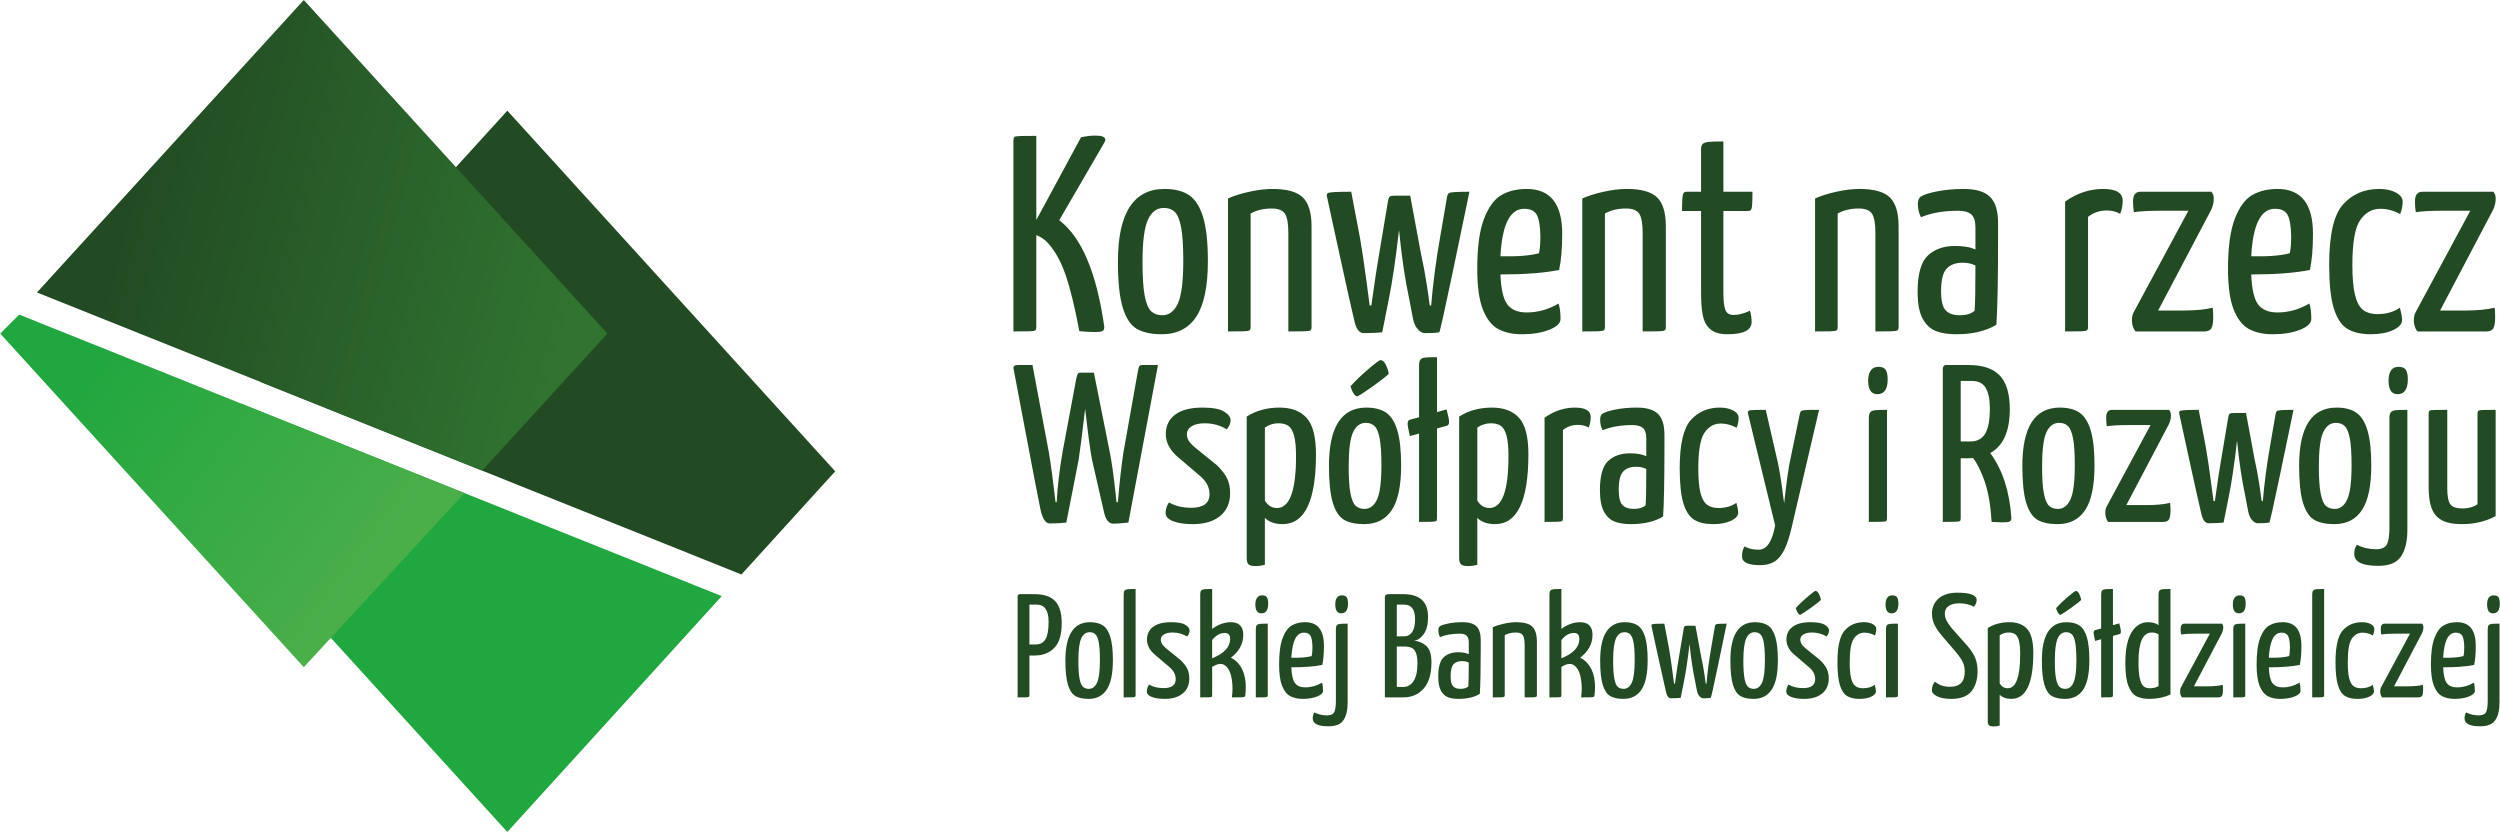
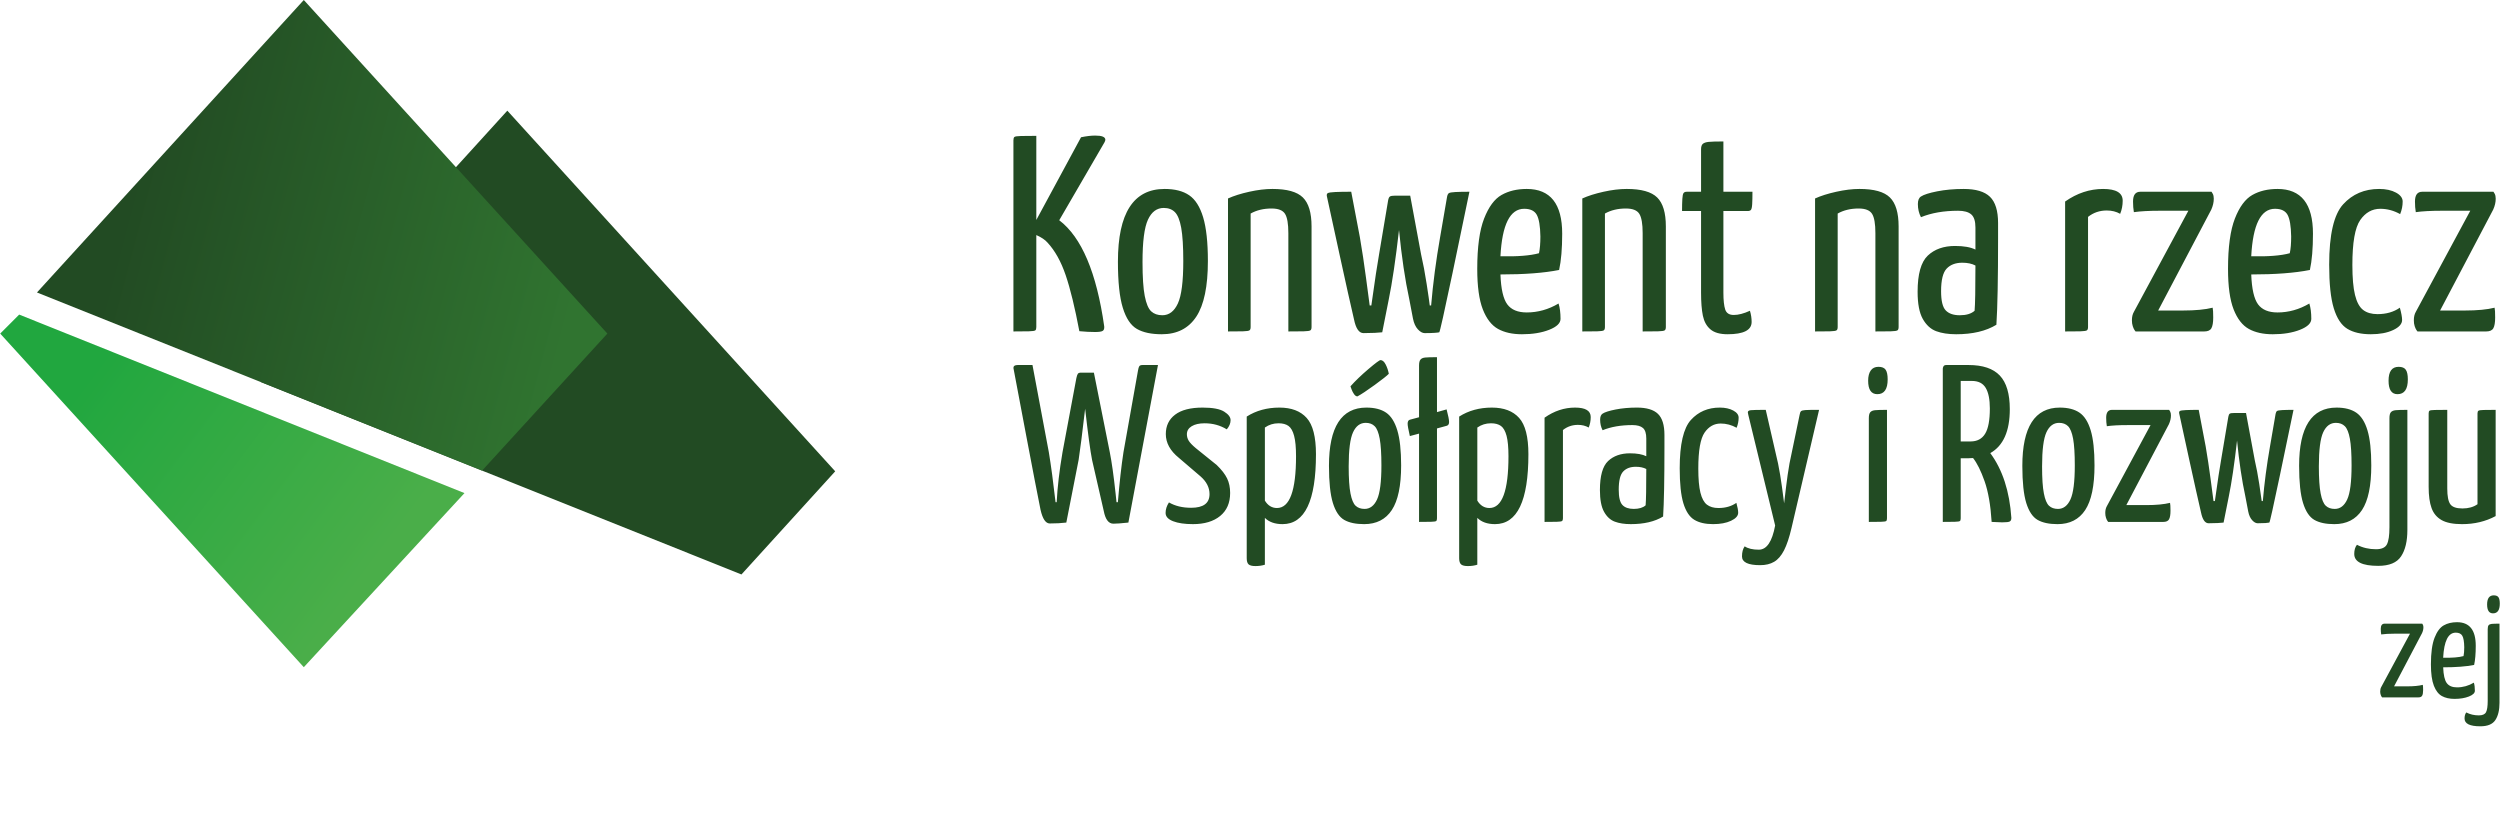
<svg xmlns="http://www.w3.org/2000/svg" xml:space="preserve" width="1250px" height="416px" version="1.1" style="shape-rendering:geometricPrecision; text-rendering:geometricPrecision; image-rendering:optimizeQuality; fill-rule:evenodd; clip-rule:evenodd" viewBox="0 0 1250 416.07">
  <defs>
    <style type="text/css"> .fil1 {fill:#21A73F} .fil0 {fill:#224B23} .fil4 {fill:#224B23;fill-rule:nonzero} .fil3 {fill:url(#id0)} .fil2 {fill:url(#id1)} </style>
    <linearGradient id="id0" gradientUnits="userSpaceOnUse" x1="44" y1="188.71" x2="180.25" y2="291.11">
      <stop offset="0" style="stop-opacity:1; stop-color:#21A73F" />
      <stop offset="1" style="stop-opacity:1; stop-color:#4AAE49" />
    </linearGradient>
    <linearGradient id="id1" gradientUnits="userSpaceOnUse" x1="57.54" y1="126.09" x2="278.41" y2="184.48">
      <stop offset="0" style="stop-opacity:1; stop-color:#224B23" />
      <stop offset="1" style="stop-opacity:1; stop-color:#307430" />
    </linearGradient>
  </defs>
  <g id="Warstwa_x0020_1">
    <g id="_2067302066720">
      <polygon class="fil0" points="130.25,191.02 253.6,55.34 417.57,235.7 370.68,287.28 " />
-       <polygon class="fil1" points="89.63,235.7 120.42,201.85 360.84,298.11 253.6,416.07 " />
    </g>
    <polygon class="fil2" points="18.38,146.26 151.82,0 303.63,166.82 240.97,235.35 " />
    <polygon class="fil3" points="0,166.82 9.48,157.32 232.17,246.59 151.82,333.65 " />
    <path class="fil4" d="M540.5 68.64c2.71,-0.56 5.08,-0.84 7.13,-0.84 3.36,0 5.03,0.7 5.03,2.1 0,0.28 -0.14,0.7 -0.42,1.26l-22.64 38.98c11.18,8.48 18.68,26.18 22.5,53.1 0.1,1.12 -0.16,1.86 -0.77,2.23 -0.6,0.38 -1.88,0.56 -3.84,0.56 -2.42,0 -5.03,-0.13 -7.83,-0.41 -2.23,-11.83 -4.51,-21.18 -6.84,-28.02 -2.33,-6.85 -5.36,-12.27 -9.08,-16.28 -1.21,-1.4 -3.07,-2.65 -5.6,-3.77l0 45.97c0,0.84 -0.16,1.4 -0.48,1.67 -0.33,0.28 -1.42,0.44 -3.29,0.49 -1.86,0.05 -4.42,0.07 -7.68,0.07l0 -95.57c0,-0.84 0.17,-1.4 0.49,-1.68 0.33,-0.28 1.42,-0.44 3.28,-0.49 1.86,-0.04 4.43,-0.07 7.68,-0.07l0 42.06 22.36 -41.36 0 0zm18.45 62.18c0,-24.22 7.78,-36.33 23.33,-36.33 5.13,0 9.23,1.05 12.3,3.15 3.07,2.09 5.41,5.77 6.99,11.03 1.58,5.27 2.37,12.55 2.37,21.87 0,12.67 -1.93,21.94 -5.8,27.81 -3.86,5.86 -9.61,8.8 -17.25,8.8 -5.22,0 -9.36,-0.88 -12.44,-2.65 -3.08,-1.78 -5.43,-5.29 -7.05,-10.55 -1.64,-5.27 -2.45,-12.98 -2.45,-23.13l0 0zm12.3 0.28c0,7.46 0.37,13.09 1.11,16.91 0.75,3.81 1.82,6.38 3.22,7.68 1.4,1.3 3.26,1.96 5.58,1.96 3.36,0 5.95,-1.96 7.76,-5.87 1.82,-3.91 2.72,-10.99 2.72,-21.24 0,-7.27 -0.35,-12.8 -1.04,-16.63 -0.7,-3.81 -1.75,-6.42 -3.15,-7.82 -1.39,-1.4 -3.26,-2.1 -5.58,-2.1 -3.46,0 -6.09,1.96 -7.9,5.87 -1.82,3.92 -2.72,10.99 -2.72,21.24l0 0zm42.75 -31.85c2.89,-1.31 6.43,-2.43 10.62,-3.36 4.2,-0.93 8.06,-1.4 11.6,-1.4 7.27,0 12.34,1.42 15.23,4.27 2.89,2.84 4.33,7.66 4.33,14.46l0 50.3c0,0.84 -0.18,1.4 -0.56,1.67 -0.37,0.28 -1.51,0.45 -3.42,0.5 -1.91,0.04 -4.45,0.06 -7.62,0.06l0 -49.18c0,-4.65 -0.55,-7.87 -1.67,-9.64 -1.12,-1.77 -3.35,-2.66 -6.71,-2.66 -4,0 -7.5,0.84 -10.48,2.52l0 56.73c0,0.84 -0.18,1.4 -0.56,1.67 -0.37,0.28 -1.49,0.45 -3.35,0.5 -1.87,0.04 -4.33,0.06 -7.41,0.06l0 -66.5 0 0zm109.55 -0.85c0.19,-0.93 0.49,-1.53 0.91,-1.81 0.42,-0.28 1.51,-0.47 3.28,-0.56 1.77,-0.09 4.1,-0.14 6.99,-0.14 -1.49,7.36 -4.31,20.91 -8.45,40.66 -4.15,19.75 -6.37,29.63 -6.64,29.63 -0.28,0.09 -1.07,0.18 -2.37,0.28 -1.32,0.09 -2.94,0.13 -4.9,0.13 -1.11,0 -2.25,-0.62 -3.42,-1.89 -1.16,-1.25 -1.98,-3.04 -2.45,-5.37l-1.81 -9.5c-2.15,-9.88 -3.87,-21.48 -5.17,-34.8 -1.68,14.72 -3.4,26.36 -5.17,34.93l-3.22 16.22c-0.65,0.09 -1.88,0.18 -3.7,0.28 -1.81,0.09 -3.7,0.13 -5.66,0.13 -2.24,0 -3.82,-2.28 -4.75,-6.84 -1.68,-7.18 -4.1,-18.03 -7.26,-32.56 -3.18,-14.53 -5.27,-24.18 -6.29,-28.92 -0.19,-0.84 -0.05,-1.4 0.41,-1.68 0.47,-0.28 1.73,-0.47 3.78,-0.56 2.05,-0.09 4.7,-0.14 7.96,-0.14l4.33 22.78c1.12,6.51 2.15,13.32 3.08,20.39 0.93,7.09 1.54,11.65 1.82,13.7l0.83 0c1.77,-12.67 3.08,-21.29 3.91,-25.85l4.48 -26.69c0.19,-1.02 0.48,-1.68 0.91,-1.95 0.41,-0.28 1.32,-0.43 2.72,-0.43l1.82 0 5.59 0 5.44 29.35c1.03,4.47 1.96,9.43 2.8,14.88 0.84,5.45 1.35,9.01 1.54,10.69l0.69 0c0.94,-11.08 2.43,-22.45 4.48,-34.09l3.49 -20.27 0 0zm39.83 57.85c5.58,0 10.9,-1.49 15.92,-4.47 0.66,2.05 0.99,4.61 0.99,7.69 0,2.14 -1.89,3.96 -5.67,5.45 -3.77,1.49 -8.31,2.23 -13.62,2.23 -4.76,0 -8.73,-0.88 -11.95,-2.65 -3.22,-1.78 -5.75,-5.03 -7.62,-9.78 -1.86,-4.76 -2.79,-11.51 -2.79,-20.27 0,-10.89 1.14,-19.28 3.43,-25.15 2.28,-5.86 5.19,-9.8 8.72,-11.8 3.55,-2.01 7.74,-3.01 12.59,-3.01 11.83,0 17.74,7.46 17.74,22.36 0,7.45 -0.51,13.5 -1.54,18.16 -7.54,1.5 -17.33,2.24 -29.34,2.24 0.27,7.26 1.42,12.25 3.42,14.95 2.01,2.7 5.24,4.05 9.72,4.05l0 0zm-1.26 -51.84c-7.09,0 -11.05,7.92 -11.88,23.75 8.47,0.19 14.91,-0.32 19.28,-1.53 0.47,-2.14 0.7,-4.94 0.7,-8.38 -0.09,-5.22 -0.7,-8.83 -1.82,-10.84 -1.11,-1.99 -3.21,-3 -6.28,-3l0 0zm29.06 -5.16c2.89,-1.31 6.43,-2.43 10.62,-3.36 4.19,-0.93 8.05,-1.4 11.6,-1.4 7.26,0 12.34,1.42 15.23,4.27 2.89,2.84 4.33,7.66 4.33,14.46l0 50.3c0,0.84 -0.19,1.4 -0.56,1.67 -0.38,0.28 -1.51,0.45 -3.42,0.5 -1.91,0.04 -4.45,0.06 -7.62,0.06l0 -49.18c0,-4.65 -0.56,-7.87 -1.67,-9.64 -1.12,-1.77 -3.36,-2.66 -6.71,-2.66 -4.01,0 -7.5,0.84 -10.48,2.52l0 56.73c0,0.84 -0.19,1.4 -0.56,1.67 -0.37,0.28 -1.49,0.45 -3.35,0.5 -1.87,0.04 -4.33,0.06 -7.41,0.06l0 -66.5 0 0zm49.88 6.28c0,-2.52 0.05,-4.54 0.15,-6.08 0.09,-1.53 0.29,-2.51 0.62,-2.93 0.32,-0.42 0.87,-0.63 1.61,-0.63l7.13 0 0 -21.23c0,-1.32 0.3,-2.22 0.9,-2.74 0.61,-0.51 1.58,-0.84 2.94,-0.97 1.35,-0.14 3.8,-0.21 7.33,-0.21l0 25.15 14.53 0c0,2.51 -0.04,4.57 -0.13,6.15 -0.09,1.58 -0.31,2.56 -0.64,2.93 -0.32,0.38 -0.86,0.56 -1.6,0.56l-12.16 0 0 40.8c0,3.82 0.31,6.64 0.91,8.46 0.61,1.82 2.03,2.72 4.27,2.72 2.32,0 5.02,-0.7 8.09,-2.1 0.57,1.86 0.85,3.73 0.85,5.6 0,4.09 -4.01,6.14 -12.02,6.14 -3.82,0 -6.68,-0.81 -8.59,-2.45 -1.92,-1.62 -3.17,-3.91 -3.78,-6.84 -0.6,-2.94 -0.9,-6.78 -0.9,-11.53l0 -40.8 -9.51 0 0 0zm66.52 -6.28c2.88,-1.31 6.42,-2.43 10.62,-3.36 4.19,-0.93 8.05,-1.4 11.59,-1.4 7.27,0 12.35,1.42 15.23,4.27 2.89,2.84 4.34,7.66 4.34,14.46l0 50.3c0,0.84 -0.19,1.4 -0.56,1.67 -0.38,0.28 -1.52,0.45 -3.43,0.5 -1.9,0.04 -4.44,0.06 -7.62,0.06l0 -49.18c0,-4.65 -0.55,-7.87 -1.67,-9.64 -1.12,-1.77 -3.35,-2.66 -6.7,-2.66 -4.02,0 -7.51,0.84 -10.49,2.52l0 56.73c0,0.84 -0.18,1.4 -0.56,1.67 -0.37,0.28 -1.49,0.45 -3.35,0.5 -1.86,0.04 -4.33,0.06 -7.4,0.06l0 -66.5zm91.52 19.7c0,20.49 -0.28,34.97 -0.84,43.45 -5.21,3.17 -11.92,4.75 -20.12,4.75 -3.91,0 -7.25,-0.51 -9.99,-1.53 -2.75,-1.03 -4.98,-3.08 -6.71,-6.15 -1.72,-3.08 -2.58,-7.59 -2.58,-13.56 0,-8.84 1.7,-14.88 5.09,-18.09 3.41,-3.22 7.95,-4.82 13.63,-4.82 4.38,0 7.77,0.6 10.2,1.81l0 -11.03c0,-3.18 -0.7,-5.36 -2.1,-6.57 -1.39,-1.21 -3.58,-1.82 -6.56,-1.82 -7.18,0 -13.37,1.08 -18.59,3.22 -1.02,-1.96 -1.54,-4.15 -1.54,-6.57 0,-1.86 0.52,-3.12 1.54,-3.77 1.4,-0.93 4.1,-1.8 8.11,-2.59 4,-0.79 8.43,-1.19 13.27,-1.19 6.06,0 10.43,1.3 13.13,3.91 2.7,2.62 4.06,6.99 4.06,13.14l0 7.41 0 0zm-11.32 13.83c-1.77,-0.94 -3.96,-1.4 -6.56,-1.4 -3.36,0 -5.97,0.98 -7.83,2.94 -1.86,1.95 -2.79,5.72 -2.79,11.31 0,4.76 0.76,7.95 2.3,9.57 1.54,1.63 3.89,2.45 7.06,2.45 3.25,0 5.72,-0.75 7.4,-2.24 0.28,-3.16 0.42,-10.71 0.42,-22.63zm44.85 -32c5.96,-4.19 12.3,-6.29 19,-6.29 6.53,0 9.79,1.96 9.79,5.87 0,2.33 -0.42,4.52 -1.26,6.57 -1.95,-1.12 -4.19,-1.67 -6.71,-1.67 -3.54,0 -6.66,1.06 -9.36,3.2l0 55.06c0,0.84 -0.18,1.4 -0.56,1.67 -0.37,0.28 -1.49,0.44 -3.36,0.5 -1.86,0.04 -4.37,0.06 -7.54,0.06l0 -64.97 0 0zm73.22 -4.89c0.09,0.09 0.31,0.44 0.63,1.05 0.33,0.61 0.49,1.42 0.49,2.44 0,1.77 -0.42,3.59 -1.25,5.45l-26.56 50.45 12.44 0c6.15,0 11.09,-0.47 14.81,-1.41 0.19,0.76 0.28,2.38 0.28,4.89 0,2.53 -0.31,4.32 -0.91,5.39 -0.61,1.07 -1.79,1.6 -3.56,1.6l-34.37 0c-0.1,-0.09 -0.28,-0.34 -0.56,-0.77 -0.28,-0.41 -0.56,-1.05 -0.84,-1.88 -0.28,-0.84 -0.42,-1.81 -0.42,-2.93 0,-1.68 0.33,-3.08 0.98,-4.2l27.25 -50.58 -14.4 0c-5.31,0 -9.59,0.24 -12.85,0.7 -0.28,-1.59 -0.42,-3.36 -0.42,-5.31 0,-3.26 1.21,-4.89 3.63,-4.89l35.63 0 0 0zm32.98 60.36c5.58,0 10.9,-1.49 15.93,-4.47 0.65,2.05 0.98,4.61 0.98,7.69 0,2.14 -1.89,3.96 -5.66,5.45 -3.78,1.49 -8.31,2.23 -13.63,2.23 -4.75,0 -8.73,-0.88 -11.94,-2.65 -3.22,-1.78 -5.75,-5.03 -7.62,-9.78 -1.86,-4.76 -2.8,-11.51 -2.8,-20.27 0,-10.89 1.15,-19.28 3.43,-25.15 2.29,-5.86 5.2,-9.8 8.73,-11.8 3.54,-2.01 7.74,-3.01 12.58,-3.01 11.83,0 17.74,7.46 17.74,22.36 0,7.45 -0.51,13.5 -1.54,18.16 -7.54,1.5 -17.32,2.24 -29.33,2.24 0.27,7.26 1.42,12.25 3.41,14.95 2.01,2.7 5.25,4.05 9.72,4.05l0 0zm-1.26 -51.84c-7.08,0 -11.04,7.92 -11.87,23.75 8.47,0.19 14.9,-0.32 19.27,-1.53 0.48,-2.14 0.7,-4.94 0.7,-8.38 -0.09,-5.22 -0.7,-8.83 -1.81,-10.84 -1.12,-1.99 -3.21,-3 -6.29,-3l0 0zm63.86 -3.63c0,2.14 -0.42,4.24 -1.26,6.29 -3.17,-1.77 -6.48,-2.66 -9.92,-2.66 -4.1,0 -7.45,1.89 -10.06,5.66 -2.61,3.78 -3.91,11.25 -3.91,22.43 0,6.43 0.44,11.44 1.32,15.02 0.88,3.59 2.24,6.08 4.06,7.48 1.81,1.39 4.21,2.09 7.19,2.09 4.38,0 8.11,-1.07 11.18,-3.22 0.74,2.71 1.12,4.76 1.12,6.15 0,1.96 -1.49,3.64 -4.47,5.03 -2.99,1.41 -6.71,2.1 -11.18,2.1 -4.85,0 -8.76,-0.91 -11.74,-2.72 -2.98,-1.82 -5.24,-5.24 -6.78,-10.27 -1.54,-5.03 -2.3,-12.3 -2.3,-21.8 0,-14.99 2.33,-25.06 6.98,-30.18 4.67,-5.12 10.67,-7.69 18.03,-7.69 3.35,0 6.15,0.61 8.38,1.82 2.24,1.21 3.36,2.7 3.36,4.47zm45.4 -4.89c0.1,0.09 0.31,0.44 0.64,1.05 0.32,0.61 0.49,1.42 0.49,2.44 0,1.77 -0.42,3.59 -1.26,5.45l-26.55 50.45 12.43 0c6.16,0 11.09,-0.47 14.82,-1.41 0.19,0.76 0.28,2.38 0.28,4.89 0,2.53 -0.3,4.32 -0.91,5.39 -0.6,1.07 -1.8,1.6 -3.57,1.6l-34.37 0c-0.09,-0.09 -0.28,-0.34 -0.56,-0.77 -0.28,-0.41 -0.56,-1.05 -0.84,-1.88 -0.28,-0.84 -0.41,-1.81 -0.41,-2.93 0,-1.68 0.32,-3.08 0.97,-4.2l27.25 -50.58 -14.39 0c-5.31,0 -9.6,0.24 -12.86,0.7 -0.28,-1.59 -0.41,-3.36 -0.41,-5.31 0,-3.26 1.21,-4.89 3.63,-4.89l35.62 0 0 0z" />
    <g id="_2067302070800">
-       <path class="fil4" d="M517.27 297.13c4.67,0 8.1,1.15 10.29,3.46 2.19,2.31 3.28,6 3.28,11.07 0,5.7 -1.24,9.82 -3.72,12.35 -2.48,2.53 -5.74,3.8 -9.78,3.8l-2.65 0 0 19.77c0,0.44 -0.08,0.73 -0.26,0.88 -0.17,0.15 -0.74,0.23 -1.73,0.26 -0.99,0.02 -2.29,0.03 -3.91,0.03l0 -50.44c0,-0.79 0.39,-1.18 1.18,-1.18l7.3 0 0 0zm0.66 25.15c2.17,0 3.77,-0.88 4.8,-2.62 1.03,-1.74 1.55,-4.63 1.55,-8.67 0,-5.75 -1.97,-8.63 -5.9,-8.63l-3.69 0 0 19.92 3.24 0zm14.75 8.03c0,-12.77 4.11,-19.16 12.32,-19.16 2.7,0 4.87,0.55 6.5,1.65 1.61,1.1 2.85,3.05 3.68,5.83 0.83,2.77 1.25,6.62 1.25,11.54 0,6.68 -1.02,11.58 -3.06,14.67 -2.04,3.1 -5.07,4.66 -9.11,4.66 -2.75,0 -4.93,-0.48 -6.56,-1.41 -1.62,-0.94 -2.87,-2.79 -3.72,-5.57 -0.87,-2.77 -1.3,-6.84 -1.3,-12.21zm6.49 0.16c0,3.93 0.2,6.9 0.6,8.92 0.39,2.02 0.95,3.36 1.69,4.06 0.74,0.68 1.73,1.03 2.95,1.03 1.77,0 3.13,-1.03 4.1,-3.1 0.95,-2.06 1.43,-5.8 1.43,-11.21 0,-3.83 -0.18,-6.76 -0.55,-8.78 -0.37,-2.01 -0.92,-3.39 -1.66,-4.13 -0.74,-0.73 -1.72,-1.1 -2.95,-1.1 -1.81,0 -3.21,1.03 -4.17,3.09 -0.95,2.07 -1.44,5.81 -1.44,11.22l0 0zm28.62 17.11c0,0.44 -0.1,0.73 -0.29,0.88 -0.2,0.15 -0.78,0.23 -1.74,0.26 -0.95,0.02 -2.27,0.03 -3.94,0.03l0 -51.47c0,-0.93 0.16,-1.59 0.47,-1.96 0.32,-0.36 0.86,-0.59 1.59,-0.66 0.74,-0.08 2.04,-0.11 3.91,-0.11l0 53.03 0 0zm9.96 -19.92c-2.86,-2.31 -4.28,-4.91 -4.28,-7.81 0,-2.71 1.02,-4.84 3.07,-6.39 2.04,-1.54 5.05,-2.31 9.03,-2.31 3.34,0 5.72,0.44 7.11,1.32 1.41,0.88 2.11,1.82 2.11,2.81 0,1.03 -0.42,2.04 -1.26,3.02 -2.16,-1.33 -4.6,-1.99 -7.3,-1.99 -1.76,0 -3.18,0.31 -4.24,0.95 -1.05,0.64 -1.59,1.53 -1.59,2.66 0,0.74 0.2,1.43 0.6,2.1 0.38,0.66 1.17,1.49 2.36,2.47l6.85 5.54c1.63,1.57 2.77,3.04 3.44,4.42 0.66,1.37 0.99,2.97 0.99,4.79 0,3.24 -1.09,5.76 -3.29,7.56 -2.18,1.79 -5.17,2.7 -8.96,2.7 -2.7,0 -4.87,-0.32 -6.52,-0.97 -1.65,-0.63 -2.47,-1.55 -2.47,-2.72 0,-1.19 0.37,-2.34 1.11,-3.47 2.01,1.18 4.45,1.77 7.3,1.77 4.03,0 6.04,-1.5 6.04,-4.5 0,-2.16 -0.98,-4.11 -2.94,-5.83l-7.16 -6.12 0 0zm22.35 -30.38c0,-0.93 0.16,-1.59 0.48,-1.96 0.32,-0.36 0.84,-0.59 1.58,-0.66 0.74,-0.08 2.04,-0.11 3.91,-0.11l0 19.98c1.28,-1.03 2.75,-1.85 4.43,-2.47 1.67,-0.61 3.29,-0.91 4.86,-0.91 4.18,0 6.27,2.1 6.27,6.33 0,4.48 -2.06,8.29 -6.19,11.44 1.92,0.83 3.55,2.31 4.9,4.42 1.35,2.12 2.18,4.79 2.47,8.04 0.05,0.49 0.07,1.31 0.07,2.43 0,1.19 -0.07,2.44 -0.22,3.77 -0.05,0.44 -0.18,0.73 -0.4,0.88 -0.22,0.15 -0.86,0.23 -1.92,0.26 -1.05,0.02 -2.52,0.03 -4.39,0.03 0.2,-1.52 0.3,-3.07 0.3,-4.64 0,-1.48 -0.13,-2.95 -0.37,-4.43 -0.39,-2.5 -1.11,-4.41 -2.13,-5.71 -1.04,-1.3 -2.2,-1.96 -3.47,-1.96 -0.4,0 -0.7,0.03 -0.89,0.08 -0.54,0.09 -1.18,0.31 -1.92,0.66 -0.73,0.35 -1.21,0.59 -1.4,0.74l0 14.09c0,0.44 -0.08,0.73 -0.22,0.88 -0.15,0.15 -0.71,0.23 -1.7,0.26 -0.98,0.02 -2.33,0.03 -4.05,0.03l0 -51.47zm5.97 31.93c6,-2.41 9,-5.65 9,-9.74 0,-1.96 -0.91,-2.94 -2.73,-2.94 -2.26,0 -4.35,1.17 -6.27,3.54l0 9.14zm21.61 -26.92c0,-1.43 0.28,-2.54 0.85,-3.35 0.57,-0.82 1.41,-1.22 2.55,-1.22 1.12,0 1.91,0.32 2.35,0.96 0.45,0.64 0.67,1.69 0.67,3.17 0,3.25 -1.14,4.87 -3.4,4.87 -2.01,0 -3.02,-1.48 -3.02,-4.43zm6.2 45.29c0,0.44 -0.09,0.73 -0.27,0.88 -0.16,0.15 -0.74,0.23 -1.73,0.26 -0.98,0.02 -2.31,0.03 -3.98,0.03l0 -34.14c0,-0.93 0.16,-1.59 0.49,-1.96 0.31,-0.36 0.84,-0.59 1.58,-0.66 0.73,-0.07 2.04,-0.11 3.91,-0.11l0 35.7 0 0zm18.73 -3.84c2.95,0 5.75,-0.78 8.41,-2.36 0.34,1.09 0.51,2.43 0.51,4.06 0,1.13 -1,2.09 -2.99,2.87 -1.98,0.79 -4.39,1.19 -7.19,1.19 -2.5,0 -4.6,-0.48 -6.3,-1.41 -1.7,-0.94 -3.04,-2.65 -4.02,-5.16 -0.98,-2.51 -1.47,-6.07 -1.47,-10.7 0,-5.75 0.6,-10.18 1.8,-13.27 1.21,-3.1 2.74,-5.17 4.61,-6.23 1.87,-1.06 4.08,-1.58 6.64,-1.58 6.24,0 9.36,3.92 9.36,11.79 0,3.94 -0.27,7.13 -0.81,9.59 -3.98,0.79 -9.14,1.18 -15.49,1.18 0.16,3.84 0.76,6.46 1.81,7.89 1.06,1.42 2.77,2.14 5.13,2.14l0 0zm-0.67 -27.36c-3.74,0 -5.82,4.18 -6.27,12.54 4.48,0.09 7.87,-0.17 10.18,-0.82 0.25,-1.13 0.38,-2.6 0.38,-4.42 -0.05,-2.75 -0.38,-4.66 -0.97,-5.71 -0.59,-1.06 -1.69,-1.59 -3.32,-1.59l0 0zm15.71 -14.09c0,-3.04 1.11,-4.57 3.33,-4.57 1.12,0 1.91,0.32 2.35,0.96 0.45,0.64 0.67,1.69 0.67,3.17 0,3.25 -1.14,4.87 -3.4,4.87 -1.96,0 -2.95,-1.48 -2.95,-4.43zm6.19 49.12c0,3.69 -0.68,6.58 -2.06,8.67 -1.37,2.09 -3.88,3.13 -7.51,3.13 -5.27,0 -7.9,-1.3 -7.9,-3.9 0,-1.29 0.3,-2.3 0.89,-3.03 1.86,0.98 3.95,1.47 6.26,1.47 1.82,0 3.01,-0.53 3.58,-1.58 0.57,-1.06 0.85,-2.94 0.85,-5.64l0 -35.92c0,-0.93 0.16,-1.59 0.48,-1.96 0.32,-0.36 0.84,-0.59 1.55,-0.66 0.71,-0.07 2,-0.11 3.86,-0.11l0 39.53 0 0zm18.6 -52.88c0,-0.93 0.63,-1.4 1.91,-1.4l7.3 0c8.26,0 12.39,3.78 12.39,11.36 0,3.73 -0.71,6.6 -2.14,8.59 -1.42,1.99 -3.05,3.11 -4.87,3.36 2.31,0.14 4.35,0.99 6.09,2.54 1.74,1.55 2.62,4.29 2.62,8.22 0,5.9 -1.32,10.3 -3.95,13.2 -2.62,2.91 -5.98,4.35 -10.06,4.35l-9.29 0 0 -50.22 0 0zm9.65 19.69c1.68,0 3.01,-0.71 3.99,-2.13 0.98,-1.43 1.47,-3.57 1.47,-6.42 0,-4.87 -1.82,-7.31 -5.46,-7.31l-3.68 0 0 15.86 3.68 0zm-0.29 25.3c2.02,0 3.68,-0.97 4.98,-2.92 1.3,-1.93 1.96,-4.9 1.96,-8.88 0,-2.41 -0.29,-4.23 -0.85,-5.46 -0.57,-1.23 -1.33,-2.02 -2.29,-2.39 -0.96,-0.38 -2.2,-0.56 -3.73,-0.56l-3.46 0 0 20.21 3.39 0zm38.58 -19.47c0,10.82 -0.16,18.46 -0.45,22.93 -2.75,1.68 -6.29,2.52 -10.62,2.52 -2.07,0 -3.82,-0.27 -5.27,-0.81 -1.45,-0.55 -2.64,-1.63 -3.54,-3.25 -0.92,-1.63 -1.36,-4.01 -1.36,-7.15 0,-4.68 0.89,-7.86 2.69,-9.56 1.79,-1.69 4.19,-2.55 7.18,-2.55 2.32,0 4.11,0.33 5.39,0.97l0 -5.83c0,-1.67 -0.37,-2.83 -1.11,-3.46 -0.73,-0.65 -1.89,-0.97 -3.47,-0.97 -3.78,0 -7.05,0.57 -9.8,1.7 -0.55,-1.03 -0.82,-2.19 -0.82,-3.47 0,-0.98 0.27,-1.65 0.82,-1.99 0.73,-0.49 2.16,-0.94 4.28,-1.36 2.11,-0.42 4.44,-0.62 7.01,-0.62 3.19,0 5.5,0.68 6.93,2.05 1.42,1.38 2.14,3.69 2.14,6.94l0 3.91 0 0zm-5.98 7.3c-0.94,-0.49 -2.09,-0.74 -3.47,-0.74 -1.77,0 -3.15,0.52 -4.13,1.55 -0.98,1.03 -1.47,3.03 -1.47,5.97 0,2.52 0.41,4.2 1.21,5.05 0.81,0.87 2.06,1.3 3.73,1.3 1.72,0 3.02,-0.4 3.9,-1.19 0.16,-1.66 0.23,-5.65 0.23,-11.94zm12.02 -17.7c1.52,-0.69 3.39,-1.28 5.61,-1.77 2.21,-0.49 4.25,-0.73 6.12,-0.73 3.83,0 6.51,0.74 8.04,2.24 1.52,1.5 2.28,4.04 2.28,7.63l0 26.56c0,0.44 -0.1,0.73 -0.29,0.88 -0.2,0.15 -0.8,0.23 -1.81,0.26 -1,0.02 -2.35,0.03 -4.02,0.03l0 -25.95c0,-2.46 -0.29,-4.16 -0.89,-5.1 -0.59,-0.93 -1.76,-1.39 -3.53,-1.39 -2.12,0 -3.96,0.44 -5.54,1.32l0 29.95c0,0.44 -0.1,0.73 -0.29,0.88 -0.2,0.15 -0.79,0.23 -1.77,0.26 -0.98,0.02 -2.29,0.03 -3.91,0.03l0 -35.1zm28.32 -16.37c0,-0.93 0.16,-1.59 0.48,-1.96 0.32,-0.36 0.85,-0.59 1.59,-0.66 0.73,-0.08 2.04,-0.11 3.91,-0.11l0 19.98c1.27,-1.03 2.75,-1.85 4.42,-2.47 1.67,-0.61 3.29,-0.91 4.87,-0.91 4.18,0 6.27,2.1 6.27,6.33 0,4.48 -2.07,8.29 -6.2,11.44 1.92,0.83 3.55,2.31 4.9,4.42 1.36,2.12 2.18,4.79 2.48,8.04 0.05,0.49 0.07,1.31 0.07,2.43 0,1.19 -0.07,2.44 -0.22,3.77 -0.05,0.44 -0.18,0.73 -0.4,0.88 -0.22,0.15 -0.87,0.23 -1.93,0.26 -1.05,0.02 -2.52,0.03 -4.38,0.03 0.2,-1.52 0.3,-3.07 0.3,-4.64 0,-1.48 -0.13,-2.95 -0.38,-4.43 -0.38,-2.5 -1.1,-4.41 -2.14,-5.71 -1.03,-1.3 -2.18,-1.96 -3.46,-1.96 -0.4,0 -0.69,0.03 -0.89,0.08 -0.54,0.09 -1.17,0.31 -1.92,0.66 -0.73,0.35 -1.2,0.59 -1.39,0.74l0 14.09c0,0.44 -0.08,0.73 -0.22,0.88 -0.16,0.15 -0.72,0.23 -1.7,0.26 -0.99,0.02 -2.34,0.03 -4.06,0.03l0 -51.47 0 0zm5.98 31.93c6,-2.41 8.99,-5.65 8.99,-9.74 0,-1.96 -0.9,-2.94 -2.72,-2.94 -2.27,0 -4.36,1.17 -6.27,3.54l0 9.14zm19.39 1.1c0,-12.77 4.11,-19.16 12.32,-19.16 2.7,0 4.87,0.55 6.49,1.65 1.62,1.1 2.85,3.05 3.69,5.83 0.83,2.77 1.25,6.62 1.25,11.54 0,6.68 -1.02,11.58 -3.06,14.67 -2.04,3.1 -5.07,4.66 -9.11,4.66 -2.75,0 -4.94,-0.48 -6.56,-1.41 -1.62,-0.94 -2.87,-2.79 -3.72,-5.57 -0.87,-2.77 -1.3,-6.84 -1.3,-12.21l0 0zm6.49 0.16c0,3.93 0.2,6.9 0.6,8.92 0.39,2.02 0.95,3.36 1.69,4.06 0.73,0.68 1.72,1.03 2.95,1.03 1.77,0 3.13,-1.03 4.09,-3.1 0.96,-2.06 1.44,-5.8 1.44,-11.21 0,-3.83 -0.18,-6.76 -0.55,-8.78 -0.38,-2.01 -0.92,-3.39 -1.66,-4.13 -0.74,-0.73 -1.72,-1.1 -2.95,-1.1 -1.82,0 -3.21,1.03 -4.17,3.09 -0.95,2.07 -1.44,5.81 -1.44,11.22l0 0zm50.9 -17.27c0.09,-0.49 0.25,-0.8 0.47,-0.95 0.22,-0.15 0.8,-0.25 1.74,-0.3 0.93,-0.04 2.16,-0.07 3.68,-0.07 -0.78,3.89 -2.27,11.04 -4.46,21.46 -2.19,10.43 -3.35,15.63 -3.51,15.63 -0.14,0.05 -0.56,0.1 -1.25,0.16 -0.68,0.05 -1.55,0.07 -2.58,0.07 -0.58,0 -1.19,-0.34 -1.8,-1 -0.62,-0.66 -1.05,-1.61 -1.3,-2.84l-0.95 -5.01c-1.14,-5.21 -2.04,-11.34 -2.73,-18.36 -0.89,7.77 -1.8,13.91 -2.73,18.43l-1.69 8.55c-0.35,0.05 -1,0.1 -1.96,0.16 -0.96,0.05 -1.95,0.07 -2.99,0.07 -1.18,0 -2.02,-1.21 -2.51,-3.61 -0.88,-3.79 -2.16,-9.52 -3.83,-17.19 -1.67,-7.67 -2.78,-12.76 -3.32,-15.27 -0.1,-0.44 -0.03,-0.73 0.22,-0.88 0.24,-0.15 0.91,-0.25 1.99,-0.3 1.08,-0.04 2.49,-0.07 4.2,-0.07l2.29 12.02c0.59,3.44 1.13,7.03 1.62,10.77 0.49,3.73 0.81,6.14 0.96,7.23l0.45 0c0.93,-6.7 1.61,-11.24 2.06,-13.65l2.36 -14.08c0.1,-0.54 0.26,-0.89 0.48,-1.04 0.22,-0.15 0.7,-0.22 1.44,-0.22l0.96 0 2.95 0 2.87 15.49c0.54,2.36 1.03,4.98 1.47,7.85 0.45,2.88 0.72,4.76 0.82,5.65l0.37 0c0.49,-5.86 1.28,-11.86 2.36,-18l1.85 -10.7 0 0zm7.73 17.11c0,-12.77 4.11,-19.16 12.32,-19.16 2.71,0 4.87,0.55 6.49,1.65 1.63,1.1 2.85,3.05 3.69,5.83 0.83,2.77 1.25,6.62 1.25,11.54 0,6.68 -1.02,11.58 -3.06,14.67 -2.04,3.1 -5.08,4.66 -9.1,4.66 -2.75,0 -4.95,-0.48 -6.57,-1.41 -1.62,-0.94 -2.86,-2.79 -3.72,-5.57 -0.87,-2.77 -1.3,-6.84 -1.3,-12.21zm6.49 0.16c0,3.93 0.2,6.9 0.59,8.92 0.4,2.02 0.97,3.36 1.71,4.06 0.73,0.68 1.71,1.03 2.94,1.03 1.77,0 3.14,-1.03 4.1,-3.1 0.95,-2.06 1.43,-5.8 1.43,-11.21 0,-3.83 -0.18,-6.76 -0.55,-8.78 -0.37,-2.01 -0.92,-3.39 -1.65,-4.13 -0.75,-0.73 -1.73,-1.1 -2.96,-1.1 -1.82,0 -3.21,1.03 -4.17,3.09 -0.96,2.07 -1.44,5.81 -1.44,11.22zm25.82 -2.81c-2.85,-2.31 -4.28,-4.91 -4.28,-7.81 0,-2.71 1.02,-4.84 3.06,-6.39 2.04,-1.54 5.05,-2.31 9.04,-2.31 3.34,0 5.71,0.44 7.12,1.32 1.39,0.88 2.1,1.82 2.1,2.81 0,1.03 -0.42,2.04 -1.26,3.02 -2.16,-1.33 -4.59,-1.99 -7.3,-1.99 -1.77,0 -3.18,0.31 -4.24,0.95 -1.06,0.64 -1.58,1.53 -1.58,2.66 0,0.74 0.19,1.43 0.58,2.1 0.4,0.66 1.19,1.49 2.36,2.47l6.87 5.54c1.62,1.57 2.76,3.04 3.42,4.42 0.66,1.37 1,2.97 1,4.79 0,3.24 -1.1,5.76 -3.28,7.56 -2.19,1.79 -5.18,2.7 -8.96,2.7 -2.71,0 -4.89,-0.32 -6.53,-0.97 -1.65,-0.63 -2.47,-1.55 -2.47,-2.72 0,-1.19 0.36,-2.34 1.1,-3.47 2.02,1.18 4.45,1.77 7.3,1.77 4.04,0 6.05,-1.5 6.05,-4.5 0,-2.16 -0.98,-4.11 -2.95,-5.83l-7.15 -6.12zm2.66 -20.2c-0.4,0 -0.76,-0.25 -1.11,-0.74 -0.35,-0.5 -0.62,-1.02 -0.81,-1.55 -0.2,-0.54 -0.32,-0.89 -0.37,-1.03 1.57,-1.78 3.52,-3.66 5.86,-5.65 2.33,-1.98 3.68,-2.98 4.02,-2.98 0.64,0 1.21,0.48 1.7,1.44 0.49,0.95 0.83,1.98 1.03,3.06 -0.59,0.63 -2.14,1.86 -4.64,3.68 -2.52,1.82 -4.4,3.07 -5.68,3.77zm37.98 7c0,1.13 -0.22,2.24 -0.66,3.32 -1.68,-0.93 -3.42,-1.4 -5.24,-1.4 -2.17,0 -3.94,0.99 -5.32,2.98 -1.37,1.99 -2.06,5.94 -2.06,11.84 0,3.4 0.24,6.04 0.7,7.93 0.47,1.9 1.19,3.21 2.14,3.95 0.96,0.73 2.23,1.1 3.8,1.1 2.31,0 4.28,-0.56 5.9,-1.7 0.39,1.43 0.59,2.52 0.59,3.25 0,1.03 -0.78,1.92 -2.36,2.66 -1.57,0.74 -3.54,1.11 -5.9,1.11 -2.56,0 -4.63,-0.48 -6.2,-1.44 -1.57,-0.96 -2.76,-2.77 -3.57,-5.42 -0.81,-2.66 -1.22,-6.5 -1.22,-11.51 0,-7.92 1.23,-13.23 3.69,-15.93 2.45,-2.71 5.63,-4.05 9.51,-4.05 1.77,0 3.24,0.31 4.43,0.95 1.17,0.64 1.77,1.42 1.77,2.36l0 0zm4.64 -12.17c0,-1.43 0.29,-2.54 0.85,-3.35 0.57,-0.82 1.41,-1.22 2.55,-1.22 1.13,0 1.92,0.32 2.36,0.96 0.44,0.64 0.66,1.69 0.66,3.17 0,3.25 -1.13,4.87 -3.39,4.87 -2.02,0 -3.03,-1.48 -3.03,-4.43zm6.2 45.29c0,0.44 -0.09,0.73 -0.26,0.88 -0.17,0.15 -0.75,0.23 -1.73,0.26 -0.98,0.02 -2.31,0.03 -3.99,0.03l0 -34.14c0,-0.93 0.16,-1.59 0.49,-1.96 0.32,-0.36 0.84,-0.59 1.58,-0.66 0.74,-0.07 2.05,-0.11 3.91,-0.11l0 35.7 0 0zm21.69 -30.02c-1.68,-2.01 -2.87,-3.85 -3.58,-5.5 -0.71,-1.64 -1.08,-3.35 -1.08,-5.12 0,-3.2 1.13,-5.75 3.36,-7.68 2.24,-1.91 5.35,-2.87 9.33,-2.87 6.45,0 9.66,1.23 9.66,3.69 0,1.22 -0.49,2.36 -1.47,3.39 -0.54,-0.44 -1.49,-0.85 -2.84,-1.22 -1.35,-0.36 -2.81,-0.55 -4.39,-0.55 -2.21,0 -3.97,0.44 -5.27,1.33 -1.3,0.88 -1.95,2.14 -1.95,3.76 0,1.28 0.27,2.44 0.81,3.5 0.54,1.06 1.39,2.33 2.58,3.8l8.04 9.07c1.86,2.22 3.15,4.26 3.87,6.12 0.71,1.87 1.06,3.99 1.06,6.35 0,4.18 -1.01,7.53 -3.05,10.07 -2.04,2.53 -5.4,3.8 -10.07,3.8 -3.1,0 -5.5,-0.45 -7.2,-1.33 -1.69,-0.89 -2.54,-1.9 -2.54,-3.03 0,-1.52 0.52,-2.95 1.55,-4.27 1.92,1.71 4.45,2.58 7.6,2.58 4.87,0 7.3,-2.52 7.3,-7.53 0,-1.77 -0.32,-3.36 -0.96,-4.75 -0.64,-1.41 -1.77,-3.07 -3.39,-4.99l-7.37 -8.62 0 0zm23.23 -3.47c3.09,-1.96 6.68,-2.94 10.76,-2.94 3.93,0 6.92,1.12 8.96,3.38 2.04,2.27 3.06,6.25 3.06,11.95 0,15.34 -3.66,23.02 -10.99,23.02 -2.5,0 -4.45,-0.7 -5.82,-2.08l0 15.42c-0.94,0.3 -1.97,0.44 -3.1,0.44 -1.08,0 -1.83,-0.18 -2.25,-0.55 -0.41,-0.37 -0.62,-1.05 -0.62,-2.03l0 -46.61 0 0zm5.97 27.66c0.98,1.62 2.31,2.43 3.98,2.43 4.18,0 6.27,-5.67 6.27,-17.03 0,-2.9 -0.2,-5.14 -0.63,-6.71 -0.41,-1.58 -1.03,-2.66 -1.84,-3.25 -0.82,-0.59 -1.91,-0.88 -3.29,-0.88 -1.66,0 -3.16,0.46 -4.49,1.39l0 24.05 0 0zm21.09 -11.44c0,-12.77 4.1,-19.16 12.32,-19.16 2.7,0 4.87,0.55 6.49,1.65 1.62,1.1 2.85,3.05 3.69,5.83 0.83,2.77 1.25,6.62 1.25,11.54 0,6.68 -1.02,11.58 -3.06,14.67 -2.04,3.1 -5.08,4.66 -9.11,4.66 -2.76,0 -4.94,-0.48 -6.56,-1.41 -1.63,-0.94 -2.86,-2.79 -3.73,-5.57 -0.86,-2.77 -1.29,-6.84 -1.29,-12.21zm6.49 0.16c0,3.93 0.2,6.9 0.59,8.92 0.39,2.02 0.96,3.36 1.69,4.06 0.75,0.68 1.73,1.03 2.96,1.03 1.77,0 3.14,-1.03 4.09,-3.1 0.96,-2.06 1.44,-5.8 1.44,-11.21 0,-3.83 -0.18,-6.76 -0.56,-8.78 -0.36,-2.01 -0.92,-3.39 -1.66,-4.13 -0.73,-0.73 -1.71,-1.1 -2.94,-1.1 -1.82,0 -3.21,1.03 -4.17,3.09 -0.96,2.07 -1.44,5.81 -1.44,11.22zm2.88 -23.01c-0.39,0 -0.77,-0.25 -1.11,-0.74 -0.34,-0.5 -0.61,-1.02 -0.81,-1.55 -0.2,-0.54 -0.32,-0.89 -0.37,-1.03 1.58,-1.78 3.53,-3.66 5.87,-5.65 2.33,-1.98 3.67,-2.98 4.02,-2.98 0.63,0 1.2,0.48 1.69,1.44 0.49,0.95 0.84,1.98 1.03,3.06 -0.58,0.63 -2.13,1.86 -4.65,3.68 -2.5,1.82 -4.4,3.07 -5.67,3.77zm29.35 4.27c0.54,2.06 0.81,3.44 0.81,4.13 0,0.69 -0.24,1.11 -0.73,1.25l-3.25 0.89 0 29.58c0,0.44 -0.09,0.73 -0.25,0.88 -0.18,0.15 -0.74,0.23 -1.71,0.26 -0.95,0.02 -2.27,0.03 -3.94,0.03l0 -29.06 -3.02 0.82c-0.49,-2.12 -0.75,-3.47 -0.75,-4.06 0,-0.73 0.26,-1.17 0.75,-1.33l3.02 -0.81 0 -17.03c0,-0.93 0.16,-1.59 0.48,-1.96 0.32,-0.36 0.83,-0.59 1.55,-0.66 0.71,-0.08 2,-0.11 3.87,-0.11l0 18.07 3.17 -0.89 0 0zm19.62 -14.45c0,-0.93 0.16,-1.59 0.48,-1.96 0.32,-0.36 0.85,-0.59 1.58,-0.66 0.74,-0.08 2.04,-0.11 3.91,-0.11l0 52.73c-3.14,1.47 -6.68,2.22 -10.62,2.22 -2.5,0 -4.61,-0.43 -6.3,-1.26 -1.69,-0.84 -3.07,-2.56 -4.1,-5.17 -1.03,-2.6 -1.55,-6.41 -1.55,-11.43 0,-6.93 1.05,-12.07 3.14,-15.45 2.09,-3.36 4.81,-5.04 8.15,-5.04 2.26,0 4.03,0.49 5.31,1.47l0 -15.34 0 0zm0 19.98c-0.84,-0.64 -1.96,-0.95 -3.39,-0.95 -4.43,0 -6.64,4.89 -6.64,14.67 0,3.59 0.22,6.34 0.66,8.26 0.45,1.92 1.06,3.23 1.85,3.91 0.78,0.69 1.81,1.03 3.09,1.03 1.87,0 3.35,-0.37 4.43,-1.11l0 -25.81 0 0zm31.79 -5.38c0.04,0.04 0.15,0.23 0.33,0.55 0.17,0.32 0.26,0.76 0.26,1.29 0,0.94 -0.22,1.89 -0.66,2.88l-14.02 26.63 6.57 0c3.24,0 5.85,-0.25 7.81,-0.75 0.1,0.4 0.15,1.26 0.15,2.59 0,1.32 -0.16,2.27 -0.48,2.84 -0.32,0.56 -0.95,0.84 -1.88,0.84l-18.14 0c-0.05,-0.04 -0.15,-0.18 -0.3,-0.4 -0.14,-0.22 -0.3,-0.55 -0.44,-0.99 -0.15,-0.45 -0.22,-0.97 -0.22,-1.55 0,-0.89 0.17,-1.63 0.52,-2.22l14.37 -26.7 -7.59 0c-2.81,0 -5.07,0.13 -6.78,0.38 -0.16,-0.84 -0.22,-1.77 -0.22,-2.81 0,-1.72 0.63,-2.58 1.91,-2.58l18.81 0 0 0zm5.38 -9.59c0,-1.43 0.28,-2.54 0.85,-3.35 0.57,-0.82 1.41,-1.22 2.55,-1.22 1.12,0 1.91,0.32 2.36,0.96 0.44,0.64 0.66,1.69 0.66,3.17 0,3.25 -1.14,4.87 -3.39,4.87 -2.02,0 -3.03,-1.48 -3.03,-4.43l0 0zm6.2 45.29c0,0.44 -0.09,0.73 -0.26,0.88 -0.17,0.15 -0.75,0.23 -1.73,0.26 -0.99,0.02 -2.32,0.03 -3.99,0.03l0 -34.14c0,-0.93 0.16,-1.59 0.49,-1.96 0.31,-0.36 0.84,-0.59 1.58,-0.66 0.74,-0.07 2.04,-0.11 3.91,-0.11l0 35.7 0 0zm18.73 -3.84c2.95,0 5.75,-0.78 8.41,-2.36 0.34,1.09 0.51,2.43 0.51,4.06 0,1.13 -0.99,2.09 -2.98,2.87 -1.99,0.79 -4.39,1.19 -7.2,1.19 -2.5,0 -4.6,-0.48 -6.3,-1.41 -1.69,-0.94 -3.04,-2.65 -4.02,-5.16 -0.98,-2.51 -1.47,-6.07 -1.47,-10.7 0,-5.75 0.6,-10.18 1.8,-13.27 1.21,-3.1 2.74,-5.17 4.61,-6.23 1.87,-1.06 4.08,-1.58 6.64,-1.58 6.24,0 9.36,3.92 9.36,11.79 0,3.94 -0.27,7.13 -0.81,9.59 -3.98,0.79 -9.14,1.18 -15.48,1.18 0.15,3.84 0.75,6.46 1.81,7.89 1.05,1.42 2.76,2.14 5.12,2.14l0 0zm-0.66 -27.36c-3.74,0 -5.83,4.18 -6.28,12.54 4.48,0.09 7.87,-0.17 10.19,-0.82 0.24,-1.13 0.37,-2.6 0.37,-4.42 -0.05,-2.75 -0.37,-4.66 -0.97,-5.71 -0.58,-1.06 -1.69,-1.59 -3.31,-1.59l0 0zm21.38 31.2c0,0.44 -0.09,0.73 -0.29,0.88 -0.2,0.15 -0.78,0.23 -1.73,0.26 -0.96,0.02 -2.28,0.03 -3.95,0.03l0 -51.47c0,-0.93 0.16,-1.59 0.48,-1.96 0.32,-0.36 0.84,-0.59 1.59,-0.66 0.73,-0.08 2.04,-0.11 3.9,-0.11l0 53.03 0 0zm25.08 -33.12c0,1.13 -0.22,2.24 -0.67,3.32 -1.66,-0.93 -3.41,-1.4 -5.23,-1.4 -2.16,0 -3.93,0.99 -5.31,2.98 -1.38,1.99 -2.06,5.94 -2.06,11.84 0,3.4 0.23,6.04 0.7,7.93 0.46,1.9 1.17,3.21 2.14,3.95 0.95,0.73 2.22,1.1 3.79,1.1 2.31,0 4.28,-0.56 5.91,-1.7 0.39,1.43 0.58,2.52 0.58,3.25 0,1.03 -0.79,1.92 -2.36,2.66 -1.57,0.74 -3.54,1.11 -5.9,1.11 -2.55,0 -4.62,-0.48 -6.19,-1.44 -1.58,-0.96 -2.77,-2.77 -3.58,-5.42 -0.81,-2.66 -1.21,-6.5 -1.21,-11.51 0,-7.92 1.22,-13.23 3.68,-15.93 2.46,-2.71 5.63,-4.05 9.52,-4.05 1.77,0 3.24,0.31 4.42,0.95 1.18,0.64 1.77,1.42 1.77,2.36l0 0z" />
      <path class="fil4" d="M1211.21 311.88c0.05,0.04 0.16,0.23 0.33,0.55 0.18,0.32 0.26,0.76 0.26,1.29 0,0.94 -0.22,1.89 -0.67,2.88l-14 26.63 6.56 0c3.25,0 5.85,-0.25 7.81,-0.75 0.11,0.4 0.16,1.26 0.16,2.59 0,1.32 -0.16,2.27 -0.49,2.84 -0.32,0.56 -0.94,0.84 -1.87,0.84l-18.15 0c-0.05,-0.04 -0.15,-0.18 -0.29,-0.4 -0.16,-0.22 -0.3,-0.55 -0.44,-0.99 -0.16,-0.45 -0.23,-0.97 -0.23,-1.55 0,-0.89 0.18,-1.63 0.51,-2.22l14.39 -26.7 -7.6 0c-2.8,0 -5.06,0.13 -6.79,0.38 -0.14,-0.84 -0.22,-1.77 -0.22,-2.81 0,-1.72 0.65,-2.58 1.93,-2.58l18.8 0 0 0zm17.41 31.86c2.95,0 5.75,-0.78 8.41,-2.36 0.34,1.09 0.51,2.43 0.51,4.06 0,1.13 -1,2.09 -2.98,2.87 -2,0.79 -4.4,1.19 -7.2,1.19 -2.5,0 -4.61,-0.48 -6.3,-1.41 -1.7,-0.94 -3.04,-2.65 -4.02,-5.16 -0.98,-2.51 -1.48,-6.07 -1.48,-10.7 0,-5.75 0.61,-10.18 1.81,-13.27 1.2,-3.1 2.74,-5.17 4.61,-6.23 1.86,-1.06 4.08,-1.58 6.64,-1.58 6.24,0 9.36,3.92 9.36,11.79 0,3.94 -0.27,7.13 -0.81,9.59 -3.98,0.79 -9.15,1.18 -15.48,1.18 0.14,3.84 0.74,6.46 1.8,7.89 1.06,1.42 2.76,2.14 5.13,2.14l0 0zm-0.66 -27.36c-3.74,0 -5.84,4.18 -6.28,12.54 4.48,0.09 7.87,-0.17 10.19,-0.82 0.24,-1.13 0.36,-2.6 0.36,-4.42 -0.05,-2.75 -0.36,-4.66 -0.96,-5.71 -0.59,-1.06 -1.7,-1.59 -3.31,-1.59l0 0zm15.7 -14.09c0,-3.04 1.11,-4.57 3.32,-4.57 1.13,0 1.92,0.32 2.36,0.96 0.44,0.64 0.66,1.69 0.66,3.17 0,3.25 -1.13,4.87 -3.39,4.87 -1.97,0 -2.95,-1.48 -2.95,-4.43l0 0zm6.2 49.12c0,3.69 -0.69,6.58 -2.07,8.67 -1.38,2.09 -3.88,3.13 -7.52,3.13 -5.27,0 -7.89,-1.3 -7.89,-3.9 0,-1.29 0.29,-2.3 0.88,-3.03 1.87,0.98 3.96,1.47 6.27,1.47 1.82,0 3.01,-0.53 3.58,-1.58 0.56,-1.06 0.85,-2.94 0.85,-5.64l0 -35.92c0,-0.93 0.16,-1.59 0.47,-1.96 0.32,-0.36 0.84,-0.59 1.55,-0.66 0.72,-0.07 2.01,-0.11 3.88,-0.11l0 39.53 0 0z" />
    </g>
    <path class="fil4" d="M564.18 261.33c-3.51,0.38 -6.01,0.56 -7.51,0.56 -2.38,0 -3.99,-2.13 -4.81,-6.38l-5.83 -25.45c-0.9,-4.55 -2.06,-13.11 -3.48,-25.66 -1.41,12.18 -2.5,20.69 -3.25,25.55l-6.16 31.38c-2.47,0.3 -5.23,0.45 -8.29,0.45 -2.03,0 -3.56,-2.28 -4.6,-6.83 -1.57,-7.78 -3.92,-19.96 -7.06,-36.54 -3.14,-16.59 -5.23,-27.65 -6.27,-33.18 -0.16,-0.6 -0.23,-1 -0.23,-1.23 0,-0.97 0.71,-1.46 2.13,-1.46l7.4 0 8.18 43.6c1.12,6.8 2.24,15.13 3.36,24.99l0.56 0c0.38,-7.4 1.34,-15.72 2.92,-24.99l6.94 -37.1c0.22,-1.04 0.47,-1.75 0.73,-2.12 0.26,-0.38 0.81,-0.57 1.63,-0.57l3.91 0 2.48 0 7.95 39.79c0.97,4.86 1.95,11.77 2.91,20.73l0.45 4.26 0.68 0c0.82,-9.86 1.75,-18.19 2.8,-24.99l7.28 -40.91c0.16,-0.97 0.36,-1.65 0.62,-2.07 0.26,-0.41 0.81,-0.62 1.63,-0.62l7.73 0 -14.8 78.79 0 0zm25.22 -32.39c-4.33,-3.51 -6.5,-7.47 -6.5,-11.88 0,-4.1 1.55,-7.34 4.65,-9.69 3.1,-2.35 7.68,-3.54 13.73,-3.54 5.08,0 8.69,0.68 10.81,2.03 2.14,1.34 3.2,2.76 3.2,4.25 0,1.57 -0.63,3.1 -1.9,4.6 -3.29,-2.02 -6.99,-3.03 -11.1,-3.03 -2.69,0 -4.84,0.49 -6.44,1.46 -1.61,0.98 -2.41,2.31 -2.41,4.03 0,1.13 0.29,2.19 0.89,3.2 0.6,1.01 1.8,2.26 3.59,3.76l10.42 8.4c2.47,2.39 4.2,4.63 5.21,6.72 1.02,2.1 1.52,4.53 1.52,7.29 0,4.93 -1.66,8.76 -4.99,11.49 -3.32,2.72 -7.87,4.08 -13.62,4.08 -4.11,0 -7.42,-0.48 -9.91,-1.45 -2.51,-0.97 -3.76,-2.35 -3.76,-4.15 0,-1.79 0.56,-3.54 1.68,-5.26 3.07,1.79 6.76,2.68 11.1,2.68 6.12,0 9.19,-2.27 9.19,-6.83 0,-3.29 -1.5,-6.24 -4.49,-8.86l-10.87 -9.3zm33.96 -20.62c4.7,-2.99 10.16,-4.49 16.36,-4.49 5.98,0 10.51,1.72 13.62,5.17 3.1,3.43 4.65,9.48 4.65,18.15 0,23.31 -5.56,34.96 -16.7,34.96 -3.81,0 -6.76,-1.04 -8.85,-3.13l0 23.42c-1.42,0.45 -2.99,0.68 -4.71,0.68 -1.65,0 -2.78,-0.28 -3.42,-0.84 -0.63,-0.57 -0.95,-1.59 -0.95,-3.09l0 -70.83 0 0zm9.08 42.03c1.49,2.46 3.51,3.7 6.05,3.7 6.35,0 9.53,-8.63 9.53,-25.89 0,-4.41 -0.32,-7.81 -0.96,-10.2 -0.63,-2.39 -1.56,-4.04 -2.8,-4.94 -1.23,-0.89 -2.89,-1.34 -4.98,-1.34 -2.54,0 -4.83,0.71 -6.84,2.13l0 36.54 0 0zm32.05 -17.37c0,-19.43 6.24,-29.15 18.71,-29.15 4.12,0 7.4,0.85 9.87,2.53 2.46,1.68 4.33,4.63 5.6,8.86 1.27,4.22 1.91,10.06 1.91,17.53 0,10.16 -1.55,17.6 -4.66,22.31 -3.09,4.7 -7.71,7.05 -13.83,7.05 -4.19,0 -7.52,-0.71 -9.98,-2.12 -2.46,-1.42 -4.35,-4.24 -5.66,-8.46 -1.3,-4.22 -1.96,-10.41 -1.96,-18.55l0 0zm9.86 0.22c0,5.98 0.3,10.5 0.9,13.56 0.59,3.07 1.46,5.12 2.57,6.16 1.13,1.05 2.62,1.58 4.49,1.58 2.69,0 4.76,-1.58 6.22,-4.71 1.45,-3.14 2.19,-8.82 2.19,-17.04 0,-5.82 -0.29,-10.27 -0.85,-13.34 -0.56,-3.06 -1.39,-5.15 -2.52,-6.27 -1.12,-1.12 -2.61,-1.68 -4.48,-1.68 -2.76,0 -4.88,1.56 -6.33,4.7 -1.46,3.14 -2.19,8.82 -2.19,17.04zm4.37 -34.97c-0.59,0 -1.15,-0.37 -1.68,-1.11 -0.52,-0.76 -0.94,-1.54 -1.23,-2.36 -0.3,-0.82 -0.48,-1.34 -0.56,-1.57 2.39,-2.69 5.36,-5.54 8.91,-8.57 3.55,-3.02 5.59,-4.54 6.11,-4.54 0.97,0 1.83,0.73 2.57,2.18 0.75,1.46 1.27,3.01 1.58,4.66 -0.9,0.96 -3.26,2.83 -7.07,5.6 -3.81,2.76 -6.68,4.67 -8.63,5.71l0 0zm44.6 6.5c0.83,3.14 1.24,5.23 1.24,6.28 0,1.05 -0.37,1.68 -1.12,1.9l-4.93 1.35 0 44.94c0,0.67 -0.13,1.12 -0.39,1.35 -0.26,0.22 -1.12,0.35 -2.58,0.39 -1.46,0.04 -3.45,0.06 -6,0.06l0 -44.16 -4.6 1.23c-0.74,-3.21 -1.11,-5.27 -1.11,-6.16 0,-1.12 0.37,-1.8 1.11,-2.02l4.6 -1.23 0 -25.89c0,-1.42 0.24,-2.41 0.74,-2.97 0.48,-0.57 1.26,-0.9 2.35,-1.01 1.08,-0.11 3.04,-0.17 5.88,-0.17l0 27.46 4.81 -1.35 0 0zm6.28 3.59c4.71,-2.99 10.17,-4.49 16.37,-4.49 5.97,0 10.51,1.72 13.62,5.17 3.09,3.43 4.64,9.48 4.64,18.15 0,23.31 -5.56,34.96 -16.69,34.96 -3.81,0 -6.77,-1.04 -8.86,-3.13l0 23.42c-1.42,0.45 -2.98,0.68 -4.7,0.68 -1.65,0 -2.79,-0.28 -3.42,-0.84 -0.63,-0.57 -0.96,-1.59 -0.96,-3.09l0 -70.83 0 0zm9.08 42.03c1.49,2.46 3.52,3.7 6.05,3.7 6.36,0 9.53,-8.63 9.53,-25.89 0,-4.41 -0.32,-7.81 -0.95,-10.2 -0.64,-2.39 -1.57,-4.04 -2.8,-4.94 -1.24,-0.89 -2.9,-1.34 -4.99,-1.34 -2.54,0 -4.82,0.71 -6.84,2.13l0 36.54 0 0zm33.63 -41.47c4.78,-3.36 9.85,-5.05 15.24,-5.05 5.23,0 7.84,1.58 7.84,4.72 0,1.86 -0.34,3.62 -1.01,5.26 -1.57,-0.9 -3.36,-1.34 -5.38,-1.34 -2.83,0 -5.34,0.86 -7.5,2.58l0 44.15c0,0.67 -0.16,1.12 -0.45,1.35 -0.3,0.22 -1.2,0.35 -2.69,0.39 -1.5,0.04 -3.52,0.06 -6.06,0.06l0 -52.12 0.01 0zm59.95 14.57c0,16.43 -0.22,28.06 -0.67,34.86 -4.19,2.54 -9.56,3.8 -16.14,3.8 -3.13,0 -5.81,-0.4 -8.01,-1.23 -2.21,-0.82 -4,-2.46 -5.38,-4.93 -1.38,-2.46 -2.07,-6.09 -2.07,-10.87 0,-7.1 1.36,-11.93 4.08,-14.51 2.74,-2.58 6.38,-3.87 10.94,-3.87 3.51,0 6.23,0.49 8.17,1.46l0 -8.86c0,-2.54 -0.56,-4.3 -1.67,-5.26 -1.13,-0.97 -2.88,-1.46 -5.28,-1.46 -5.75,0 -10.72,0.86 -14.9,2.58 -0.82,-1.57 -1.23,-3.33 -1.23,-5.27 0,-1.49 0.41,-2.5 1.23,-3.03 1.12,-0.74 3.28,-1.43 6.5,-2.07 3.22,-0.63 6.76,-0.96 10.65,-0.96 4.85,0 8.37,1.05 10.53,3.14 2.17,2.09 3.25,5.61 3.25,10.54l0 5.94 0 0zm-9.08 11.09c-1.41,-0.74 -3.17,-1.11 -5.26,-1.11 -2.69,0 -4.78,0.78 -6.28,2.35 -1.49,1.57 -2.24,4.59 -2.24,9.08 0,3.81 0.61,6.36 1.85,7.68 1.23,1.3 3.12,1.96 5.66,1.96 2.62,0 4.6,-0.6 5.94,-1.8 0.22,-2.53 0.33,-8.59 0.33,-18.16l0 0zm46.18 -25.66c0,1.72 -0.34,3.4 -1.01,5.04 -2.54,-1.41 -5.19,-2.12 -7.96,-2.12 -3.28,0 -5.97,1.51 -8.06,4.53 -2.09,3.03 -3.14,9.02 -3.14,17.99 0,5.16 0.35,9.18 1.06,12.05 0.71,2.87 1.8,4.88 3.25,6 1.46,1.12 3.38,1.68 5.77,1.68 3.52,0 6.5,-0.86 8.96,-2.58 0.61,2.17 0.9,3.81 0.9,4.93 0,1.57 -1.19,2.91 -3.58,4.04 -2.39,1.12 -5.38,1.67 -8.97,1.67 -3.88,0 -7.02,-0.72 -9.41,-2.18 -2.39,-1.45 -4.2,-4.2 -5.44,-8.23 -1.23,-4.04 -1.84,-9.87 -1.84,-17.49 0,-12.03 1.87,-20.09 5.6,-24.21 3.73,-4.11 8.55,-6.17 14.45,-6.17 2.69,0 4.94,0.5 6.73,1.47 1.79,0.96 2.69,2.16 2.69,3.58l0 0zm4.82 -1.46c-0.15,-0.59 -0.22,-1 -0.22,-1.23 0,-0.6 0.49,-0.95 1.51,-1.06 1.01,-0.11 3.49,-0.17 7.45,-0.17l6.17 26.89c0.74,3.67 1.39,7.57 1.95,11.72 0.57,4.14 0.92,6.85 1.07,8.13 0.15,-1.2 0.46,-3.87 0.95,-8.02 0.49,-4.15 1.07,-8.13 1.74,-11.94l5.04 -24.21c0.15,-0.96 0.39,-1.6 0.73,-1.9 0.34,-0.3 1.07,-0.48 2.18,-0.56 1.13,-0.08 3.41,-0.11 6.84,-0.11l-13.78 59.06c-1.12,4.79 -2.37,8.52 -3.75,11.21 -1.39,2.69 -3.03,4.6 -4.94,5.71 -1.9,1.13 -4.24,1.69 -7,1.69 -6.05,0 -9.08,-1.46 -9.08,-4.38 0,-2.09 0.44,-3.76 1.34,-5.04 1.65,1.12 4,1.68 7.07,1.68 3.96,0 6.68,-4.03 8.17,-12.1l-13.44 -55.37 0 0zm59.95 -17.03c0,-2.17 0.43,-3.87 1.3,-5.11 0.85,-1.22 2.15,-1.84 3.86,-1.84 1.72,0 2.92,0.49 3.59,1.46 0.67,0.97 1.01,2.58 1.01,4.82 0,4.92 -1.72,7.4 -5.15,7.4 -3.08,0 -4.61,-2.25 -4.61,-6.73zm9.42 68.81c0,0.67 -0.13,1.12 -0.39,1.35 -0.26,0.22 -1.14,0.35 -2.64,0.39 -1.49,0.04 -3.51,0.06 -6.05,0.06l0 -51.89c0,-1.43 0.25,-2.42 0.73,-2.97 0.49,-0.56 1.29,-0.9 2.41,-1.01 1.13,-0.11 3.11,-0.17 5.94,-0.17l0 54.24 0 0zm40.8 -76.66c7.1,0 12.3,1.76 15.63,5.27 3.32,3.51 4.99,9.12 4.99,16.81 0,10.99 -3.25,18.31 -9.76,21.97 6.13,8.29 9.64,19.09 10.54,32.39 0,0.89 -0.26,1.49 -0.78,1.79 -0.52,0.3 -1.79,0.45 -3.82,0.45 -0.82,0 -2.57,-0.07 -5.26,-0.22 -0.52,-8.37 -1.7,-15.15 -3.53,-20.35 -1.83,-5.19 -3.76,-9.06 -5.77,-11.6l-2.13 0.11 -4.04 0 0 30.04c0,0.67 -0.13,1.12 -0.39,1.35 -0.26,0.22 -1.14,0.35 -2.63,0.39 -1.5,0.04 -3.48,0.06 -5.94,0.06l0 -76.66c0,-0.3 0.11,-0.67 0.33,-1.12 0.23,-0.45 0.71,-0.68 1.46,-0.68l11.1 0 0 0zm1 38.22c3.3,0 5.72,-1.29 7.29,-3.87 1.57,-2.57 2.35,-6.78 2.35,-12.61 0,-4.55 -0.69,-7.99 -2.07,-10.3 -1.38,-2.32 -3.68,-3.48 -6.9,-3.48l-5.6 0 0 30.26 4.93 0 0 0zm25.89 12.22c0,-19.43 6.25,-29.15 18.72,-29.15 4.1,0 7.4,0.85 9.86,2.53 2.47,1.68 4.33,4.63 5.61,8.86 1.27,4.22 1.9,10.06 1.9,17.53 0,10.16 -1.55,17.6 -4.65,22.31 -3.1,4.7 -7.71,7.05 -13.84,7.05 -4.19,0 -7.51,-0.71 -9.97,-2.12 -2.47,-1.42 -4.35,-4.24 -5.67,-8.46 -1.3,-4.22 -1.96,-10.41 -1.96,-18.55l0 0zm9.87 0.22c0,5.98 0.29,10.5 0.9,13.56 0.59,3.07 1.45,5.12 2.57,6.16 1.12,1.05 2.61,1.58 4.48,1.58 2.69,0 4.77,-1.58 6.22,-4.71 1.46,-3.14 2.19,-8.82 2.19,-17.04 0,-5.82 -0.28,-10.27 -0.84,-13.34 -0.56,-3.06 -1.41,-5.15 -2.52,-6.27 -1.12,-1.12 -2.62,-1.68 -4.49,-1.68 -2.76,0 -4.87,1.56 -6.33,4.7 -1.45,3.14 -2.18,8.82 -2.18,17.04zm63.54 -28.24c0.08,0.08 0.25,0.36 0.51,0.84 0.26,0.48 0.39,1.14 0.39,1.96 0,1.42 -0.34,2.88 -1.01,4.37l-21.3 40.46 9.98 0c4.93,0 8.89,-0.38 11.88,-1.12 0.15,0.6 0.23,1.9 0.23,3.93 0,2.01 -0.25,3.45 -0.74,4.31 -0.48,0.86 -1.43,1.29 -2.85,1.29l-27.57 0c-0.08,-0.08 -0.23,-0.28 -0.45,-0.62 -0.23,-0.34 -0.45,-0.84 -0.67,-1.51 -0.22,-0.67 -0.34,-1.46 -0.34,-2.36 0,-1.34 0.26,-2.46 0.78,-3.36l21.86 -40.57 -11.54 0c-4.27,0 -7.7,0.18 -10.32,0.56 -0.22,-1.27 -0.33,-2.69 -0.33,-4.26 0,-2.62 0.97,-3.92 2.91,-3.92l28.58 0 0 0zm53.24 2.01c0.15,-0.74 0.39,-1.22 0.73,-1.45 0.34,-0.22 1.22,-0.37 2.63,-0.45 1.42,-0.08 3.29,-0.11 5.6,-0.11 -1.19,5.9 -3.45,16.77 -6.78,32.61 -3.32,15.85 -5.09,23.76 -5.32,23.76 -0.22,0.07 -0.85,0.15 -1.9,0.23 -1.05,0.07 -2.36,0.11 -3.93,0.11 -0.89,0 -1.81,-0.5 -2.74,-1.52 -0.93,-1.01 -1.59,-2.44 -1.97,-4.31l-1.45 -7.62c-1.72,-7.92 -3.1,-17.22 -4.15,-27.91 -1.34,11.81 -2.72,21.15 -4.14,28.02l-2.59 13c-0.52,0.07 -1.5,0.15 -2.97,0.23 -1.45,0.07 -2.97,0.11 -4.53,0.11 -1.8,0 -3.06,-1.83 -3.81,-5.5 -1.34,-5.75 -3.29,-14.45 -5.83,-26.11 -2.54,-11.65 -4.22,-19.39 -5.04,-23.2 -0.16,-0.67 -0.04,-1.11 0.33,-1.34 0.38,-0.22 1.38,-0.37 3.03,-0.45 1.65,-0.08 3.77,-0.11 6.38,-0.11l3.48 18.27c0.9,5.23 1.72,10.68 2.47,16.36 0.74,5.68 1.23,9.34 1.45,10.98l0.68 0c1.42,-10.16 2.46,-17.07 3.14,-20.73l3.59 -21.41c0.14,-0.82 0.38,-1.35 0.72,-1.57 0.33,-0.22 1.06,-0.33 2.19,-0.33l1.45 0 4.49 0 4.36 23.53c0.83,3.59 1.58,7.56 2.25,11.94 0.67,4.37 1.08,7.23 1.23,8.57l0.56 0c0.75,-8.88 1.95,-18.01 3.59,-27.34l2.8 -16.26 0 0zm11.76 26.01c0,-19.43 6.25,-29.15 18.72,-29.15 4.11,0 7.4,0.85 9.86,2.53 2.47,1.68 4.34,4.63 5.61,8.86 1.27,4.22 1.9,10.06 1.9,17.53 0,10.16 -1.54,17.6 -4.65,22.31 -3.1,4.7 -7.71,7.05 -13.84,7.05 -4.18,0 -7.51,-0.71 -9.97,-2.12 -2.47,-1.42 -4.35,-4.24 -5.66,-8.46 -1.31,-4.22 -1.97,-10.41 -1.97,-18.55l0 0zm9.87 0.22c0,5.98 0.3,10.5 0.9,13.56 0.59,3.07 1.45,5.12 2.57,6.16 1.12,1.05 2.61,1.58 4.48,1.58 2.7,0 4.77,-1.58 6.22,-4.71 1.46,-3.14 2.19,-8.82 2.19,-17.04 0,-5.82 -0.28,-10.27 -0.84,-13.34 -0.56,-3.06 -1.4,-5.15 -2.52,-6.27 -1.12,-1.12 -2.62,-1.68 -4.49,-1.68 -2.76,0 -4.87,1.56 -6.33,4.7 -1.45,3.14 -2.18,8.82 -2.18,17.04zm34.86 -42.81c0,-4.63 1.67,-6.95 5.04,-6.95 1.72,0 2.91,0.49 3.58,1.46 0.68,0.97 1.02,2.58 1.02,4.82 0,4.92 -1.72,7.4 -5.17,7.4 -2.98,0 -4.47,-2.25 -4.47,-6.73zm9.41 74.64c0,5.61 -1.04,10 -3.14,13.17 -2.09,3.18 -5.9,4.77 -11.44,4.77 -7.98,0 -11.99,-1.98 -11.99,-5.94 0,-1.95 0.45,-3.48 1.35,-4.6 2.84,1.49 6.02,2.23 9.53,2.23 2.76,0 4.58,-0.79 5.43,-2.4 0.86,-1.61 1.29,-4.47 1.29,-8.57l0 -54.58c0,-1.43 0.24,-2.42 0.73,-2.97 0.49,-0.56 1.27,-0.9 2.36,-1.01 1.08,-0.11 3.04,-0.17 5.88,-0.17l0 60.07 0 0zm44.15 -6.95c-5,2.69 -10.6,4.03 -16.8,4.03 -4.41,0 -7.81,-0.66 -10.21,-2.01 -2.38,-1.34 -4.07,-3.34 -5.03,-6 -0.98,-2.65 -1.47,-6.18 -1.47,-10.59l0 -36.76c0,-0.67 0.14,-1.12 0.4,-1.34 0.26,-0.23 1.16,-0.36 2.69,-0.39 1.53,-0.04 3.61,-0.06 6.22,-0.06l0 39.33c0,3.82 0.5,6.43 1.52,7.86 1,1.41 3.03,2.12 6.1,2.12 2.98,0 5.49,-0.71 7.5,-2.12l0 -45.4c0,-0.67 0.16,-1.12 0.46,-1.34 0.3,-0.23 1.18,-0.36 2.63,-0.39 1.46,-0.04 3.46,-0.06 5.99,-0.06l0 53.12 0 0z" />
  </g>
</svg>